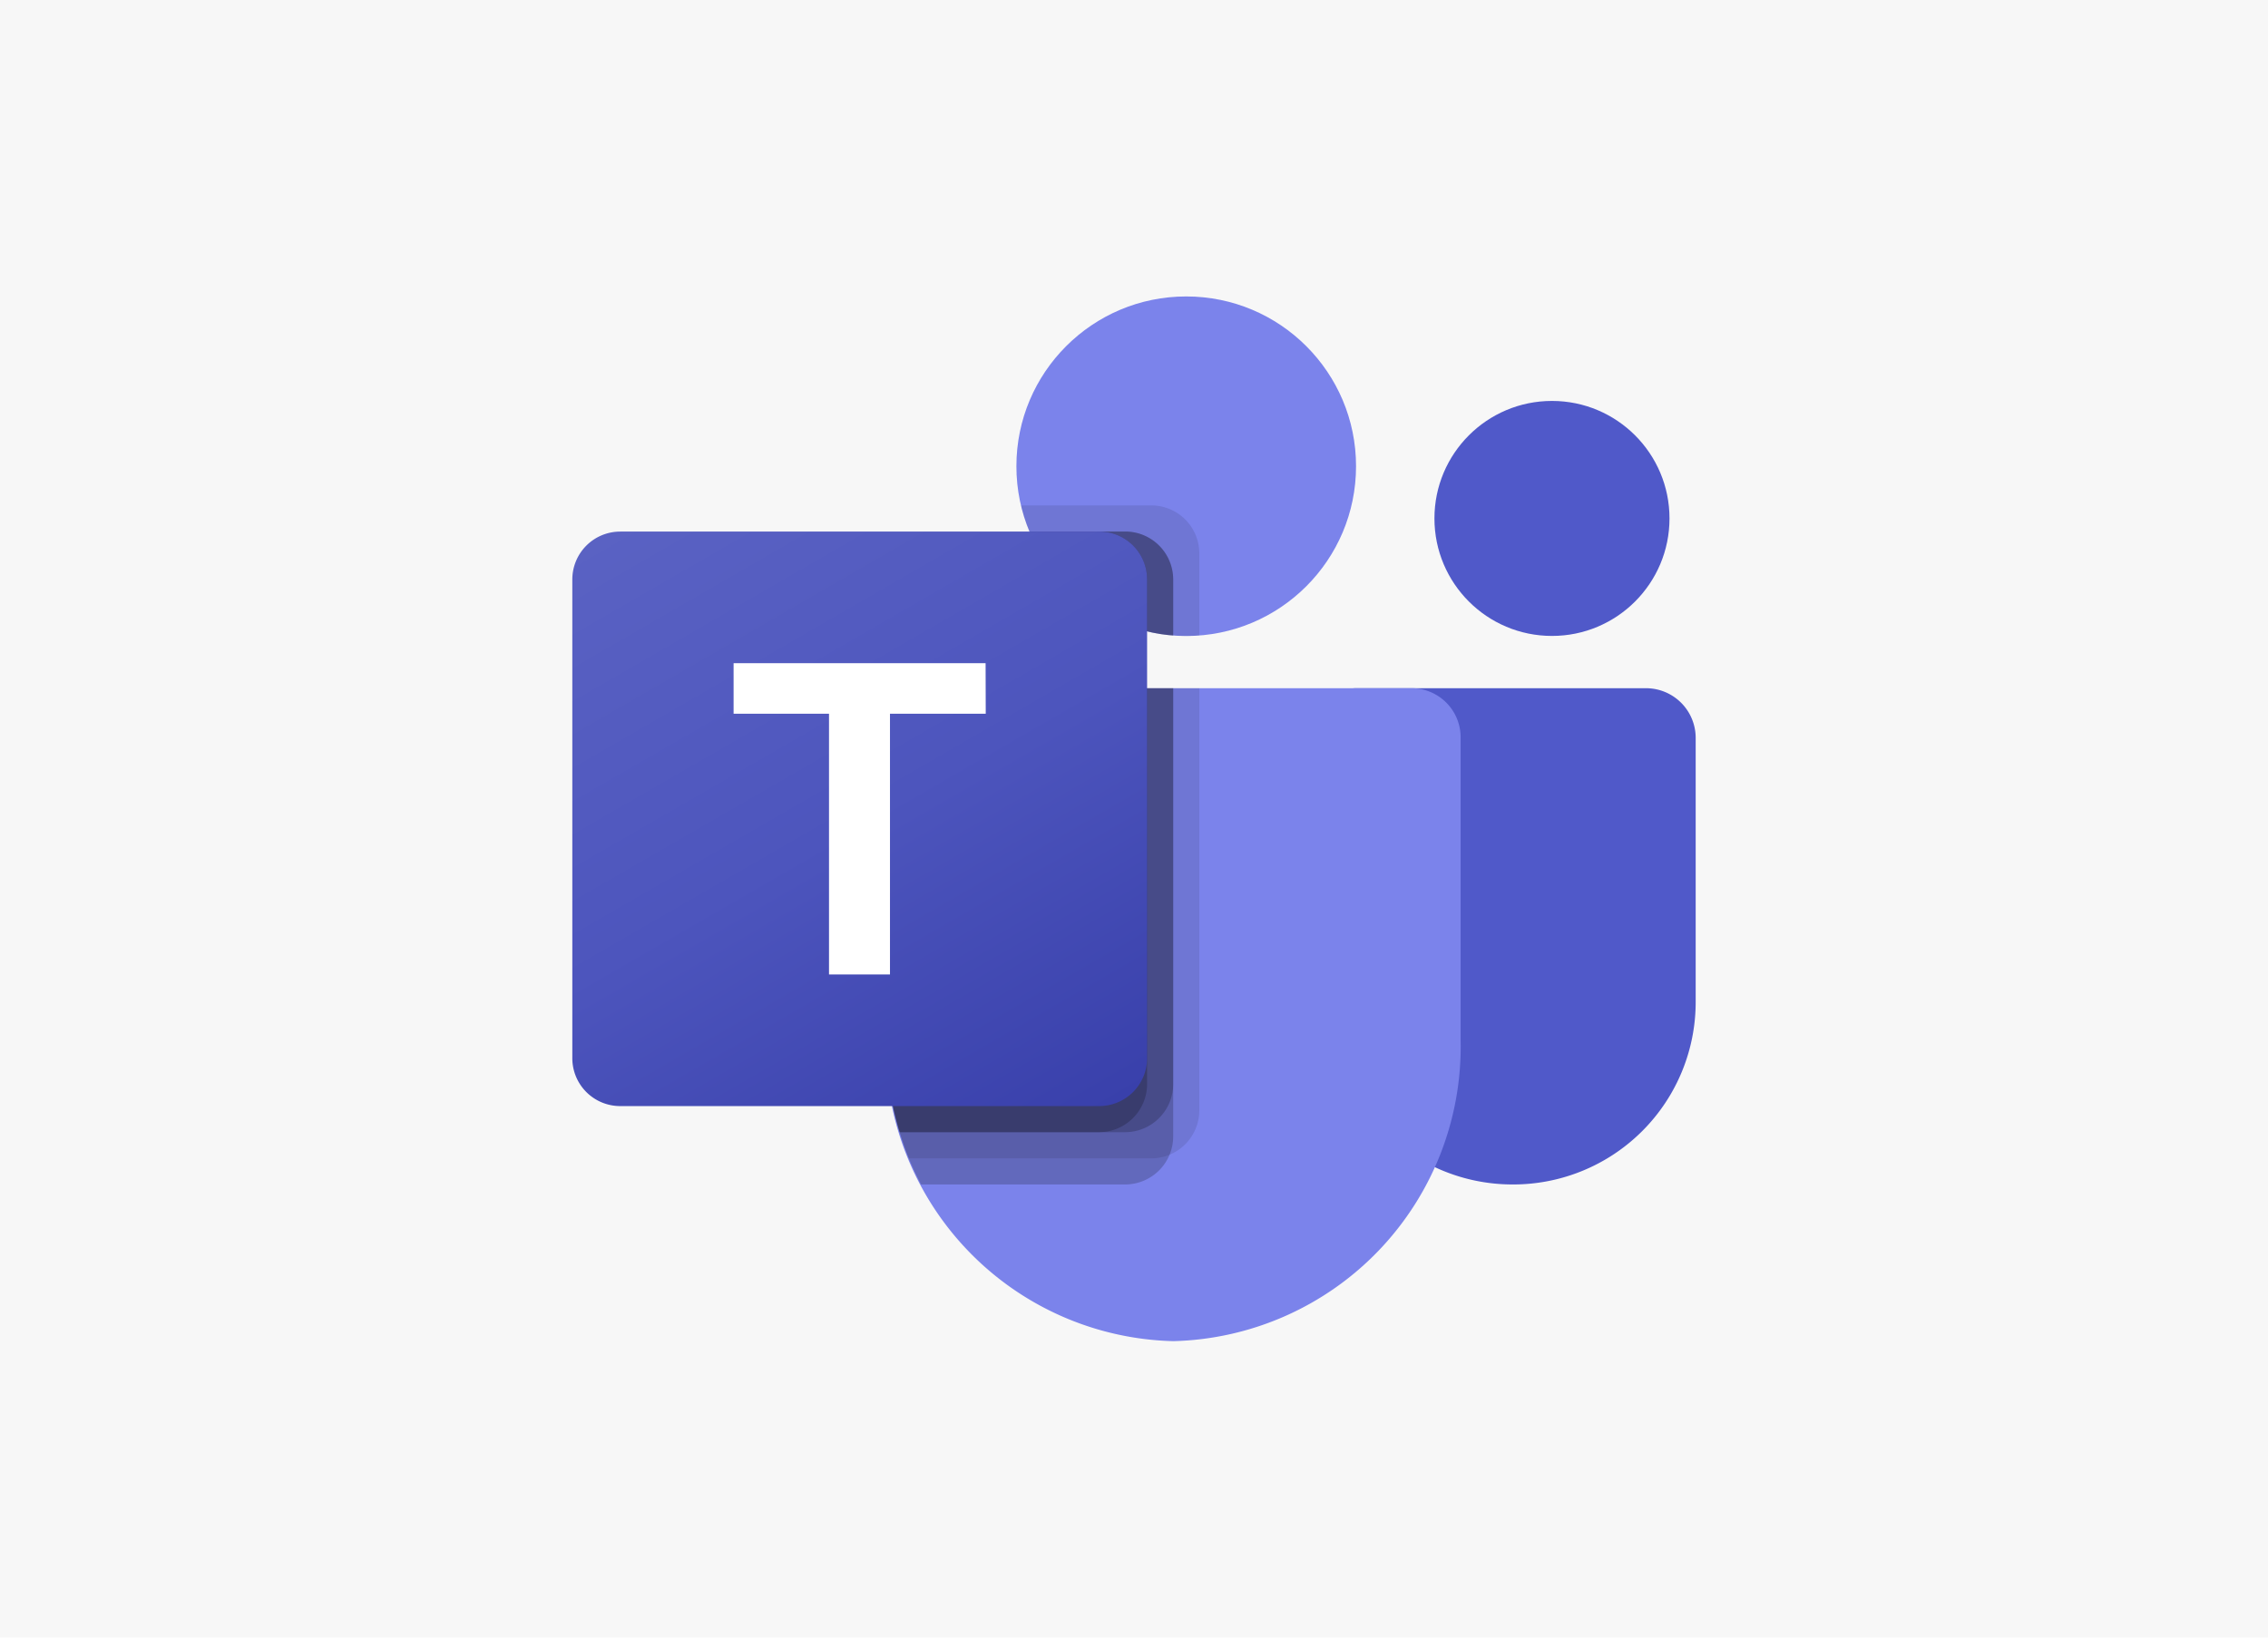
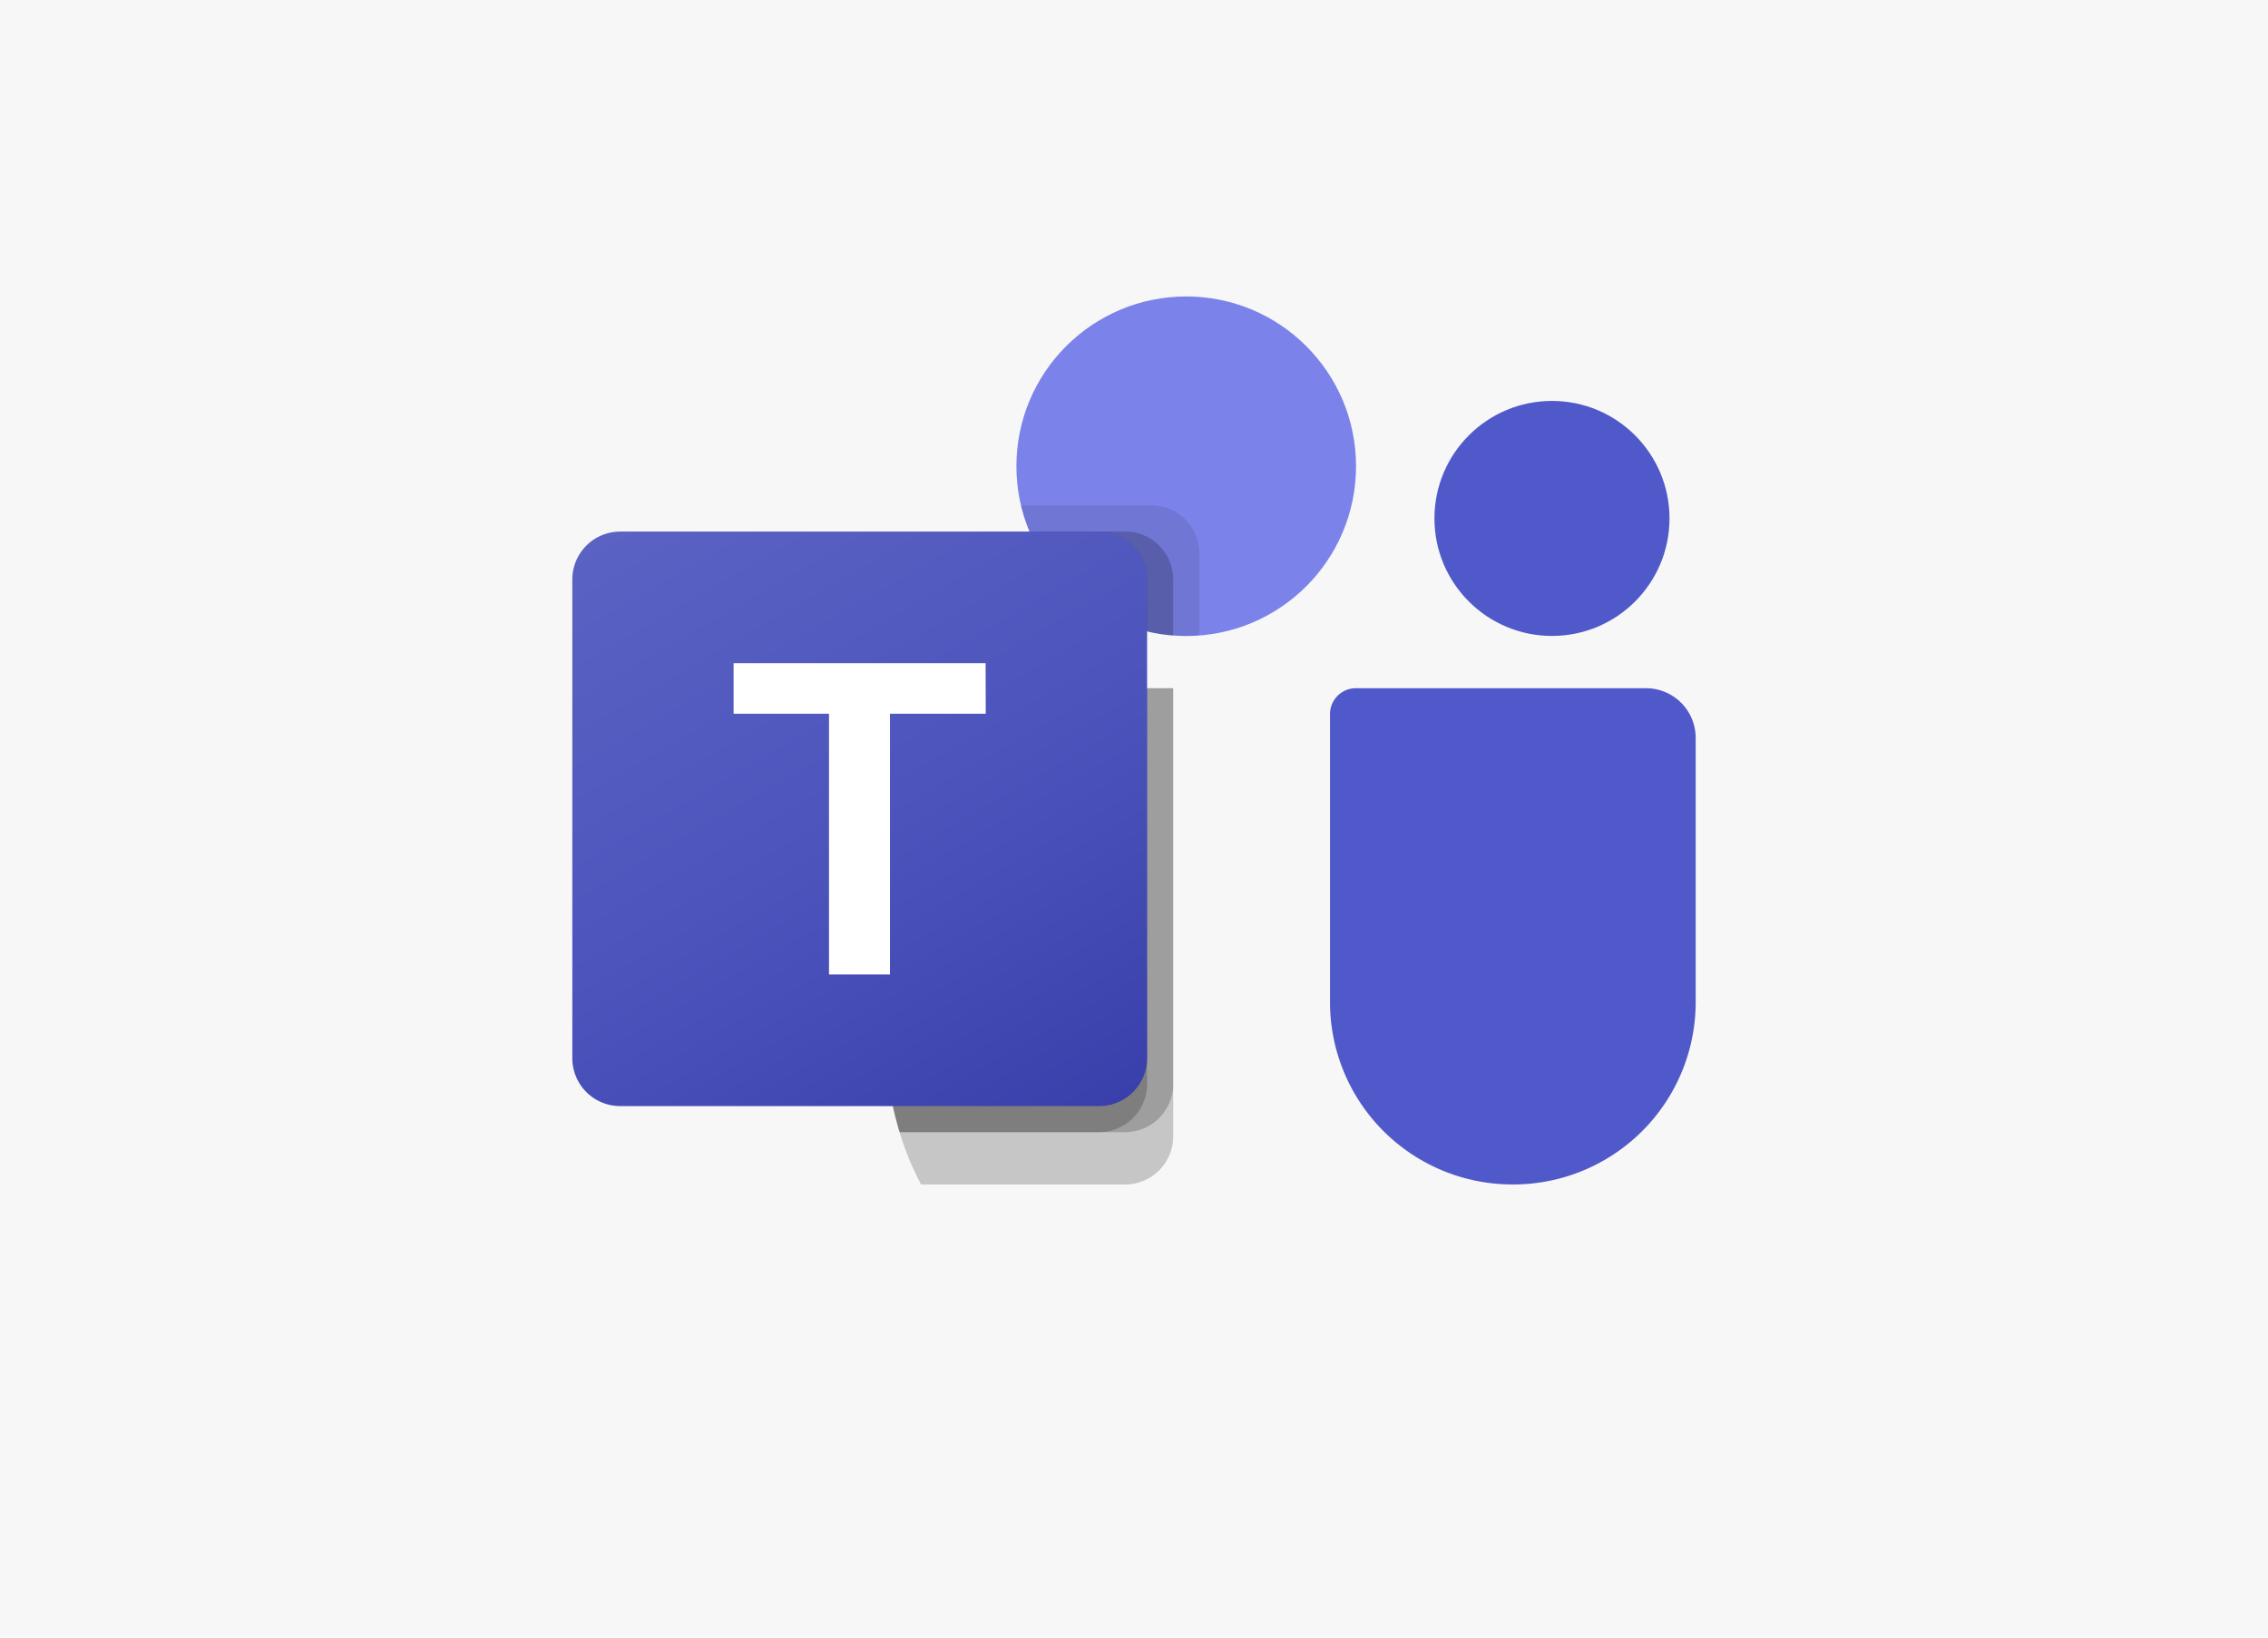
<svg xmlns="http://www.w3.org/2000/svg" xmlns:xlink="http://www.w3.org/1999/xlink" width="324" height="234">
  <defs>
    <linearGradient id="a" x1="198.1" x2="942.23" y1="1683.07" y2="394.26" gradientTransform="matrix(1 0 0 -1 0 2075.33)" gradientUnits="userSpaceOnUse">
      <stop offset="0" stop-color="#5a62c3" />
      <stop offset=".5" stop-color="#4d55bd" />
      <stop offset="1" stop-color="#3940ab" />
    </linearGradient>
    <linearGradient xlink:href="#a" id="b" x1="198.1" x2="942.23" y1="1683.07" y2="394.26" gradientTransform="matrix(.072 0 0 -.072 81.76 191.78)" gradientUnits="userSpaceOnUse" />
  </defs>
  <path fill="#f7f7f7" d="M0 0h324v234H0z" />
-   <path fill="#5059c9" d="M193.7 98.34h41.45a7.1 7.1 0 0 1 7.09 7.1v37.75a26.06 26.06 0 0 1-26.06 26.06h-.13A26.06 26.06 0 0 1 190 143.19v-41.14a3.7 3.7 0 0 1 3.7-3.71z" />
+   <path fill="#5059c9" d="M193.7 98.34h41.45a7.1 7.1 0 0 1 7.09 7.1v37.75a26.06 26.06 0 0 1-26.06 26.06h-.13A26.06 26.06 0 0 1 190 143.19v-41.14a3.7 3.7 0 0 1 3.7-3.71" />
  <circle cx="221.71" cy="74.08" r="16.79" fill="#5059c9" />
  <circle cx="169.46" cy="66.62" r="24.26" fill="#7b83eb" />
-   <path fill="#7b83eb" d="M201.8 98.34h-68.4a7.02 7.02 0 0 0-6.84 7.18v43.06a42.1 42.1 0 0 0 41.05 43.06 42.1 42.1 0 0 0 41.05-43.06v-43.06a7.02 7.02 0 0 0-6.84-7.18z" />
-   <path d="M171.33 98.34v60.35a6.87 6.87 0 0 1-6.83 6.83h-34.67a45.45 45.45 0 0 1-3.28-16.94V105.5a7 7 0 0 1 6.83-7.17z" opacity=".1" />
  <path d="M167.6 98.34v64.08a6.87 6.87 0 0 1-6.83 6.83h-29.19a48.4 48.4 0 0 1-1.75-3.73 45.45 45.45 0 0 1-3.28-16.94V105.5a7 7 0 0 1 6.83-7.17z" opacity=".2" />
  <path d="M167.6 98.34v56.61a6.88 6.88 0 0 1-6.83 6.83h-32.25a45.45 45.45 0 0 1-1.97-13.2V105.5a7 7 0 0 1 6.83-7.17z" opacity=".2" />
  <path d="M163.87 98.34v56.61a6.88 6.88 0 0 1-6.83 6.83h-28.52a45.45 45.45 0 0 1-1.97-13.2V105.5a7 7 0 0 1 6.83-7.17z" opacity=".2" />
  <path d="M171.33 79.05V90.8c-.63.04-1.23.08-1.87.08-.63 0-1.23-.04-1.86-.08a19.6 19.6 0 0 1-3.73-.6 24.26 24.26 0 0 1-18-17.98h18.63a6.86 6.86 0 0 1 6.83 6.83z" opacity=".1" />
  <path d="M167.6 82.78v8.02a19.6 19.6 0 0 1-3.73-.6 24.26 24.26 0 0 1-16.8-14.25h13.7a6.86 6.86 0 0 1 6.83 6.83z" opacity=".2" />
-   <path d="M167.6 82.78v8.02a19.6 19.6 0 0 1-3.73-.6 24.26 24.26 0 0 1-16.8-14.25h13.7a6.86 6.86 0 0 1 6.83 6.83z" opacity=".2" />
  <path d="M163.87 82.78v7.42a24.26 24.26 0 0 1-16.8-14.25h9.97a6.86 6.86 0 0 1 6.83 6.83z" opacity=".2" />
  <path fill="url(#b)" d="M88.6 75.95h68.43a6.84 6.84 0 0 1 6.84 6.84v68.42a6.84 6.84 0 0 1-6.84 6.84H88.6a6.84 6.84 0 0 1-6.84-6.84V82.8a6.84 6.84 0 0 1 6.84-6.84z" />
  <path fill="#fff" d="M140.82 101.99h-13.68v37.25h-8.71v-37.25H104.8v-7.23h36z" />
</svg>